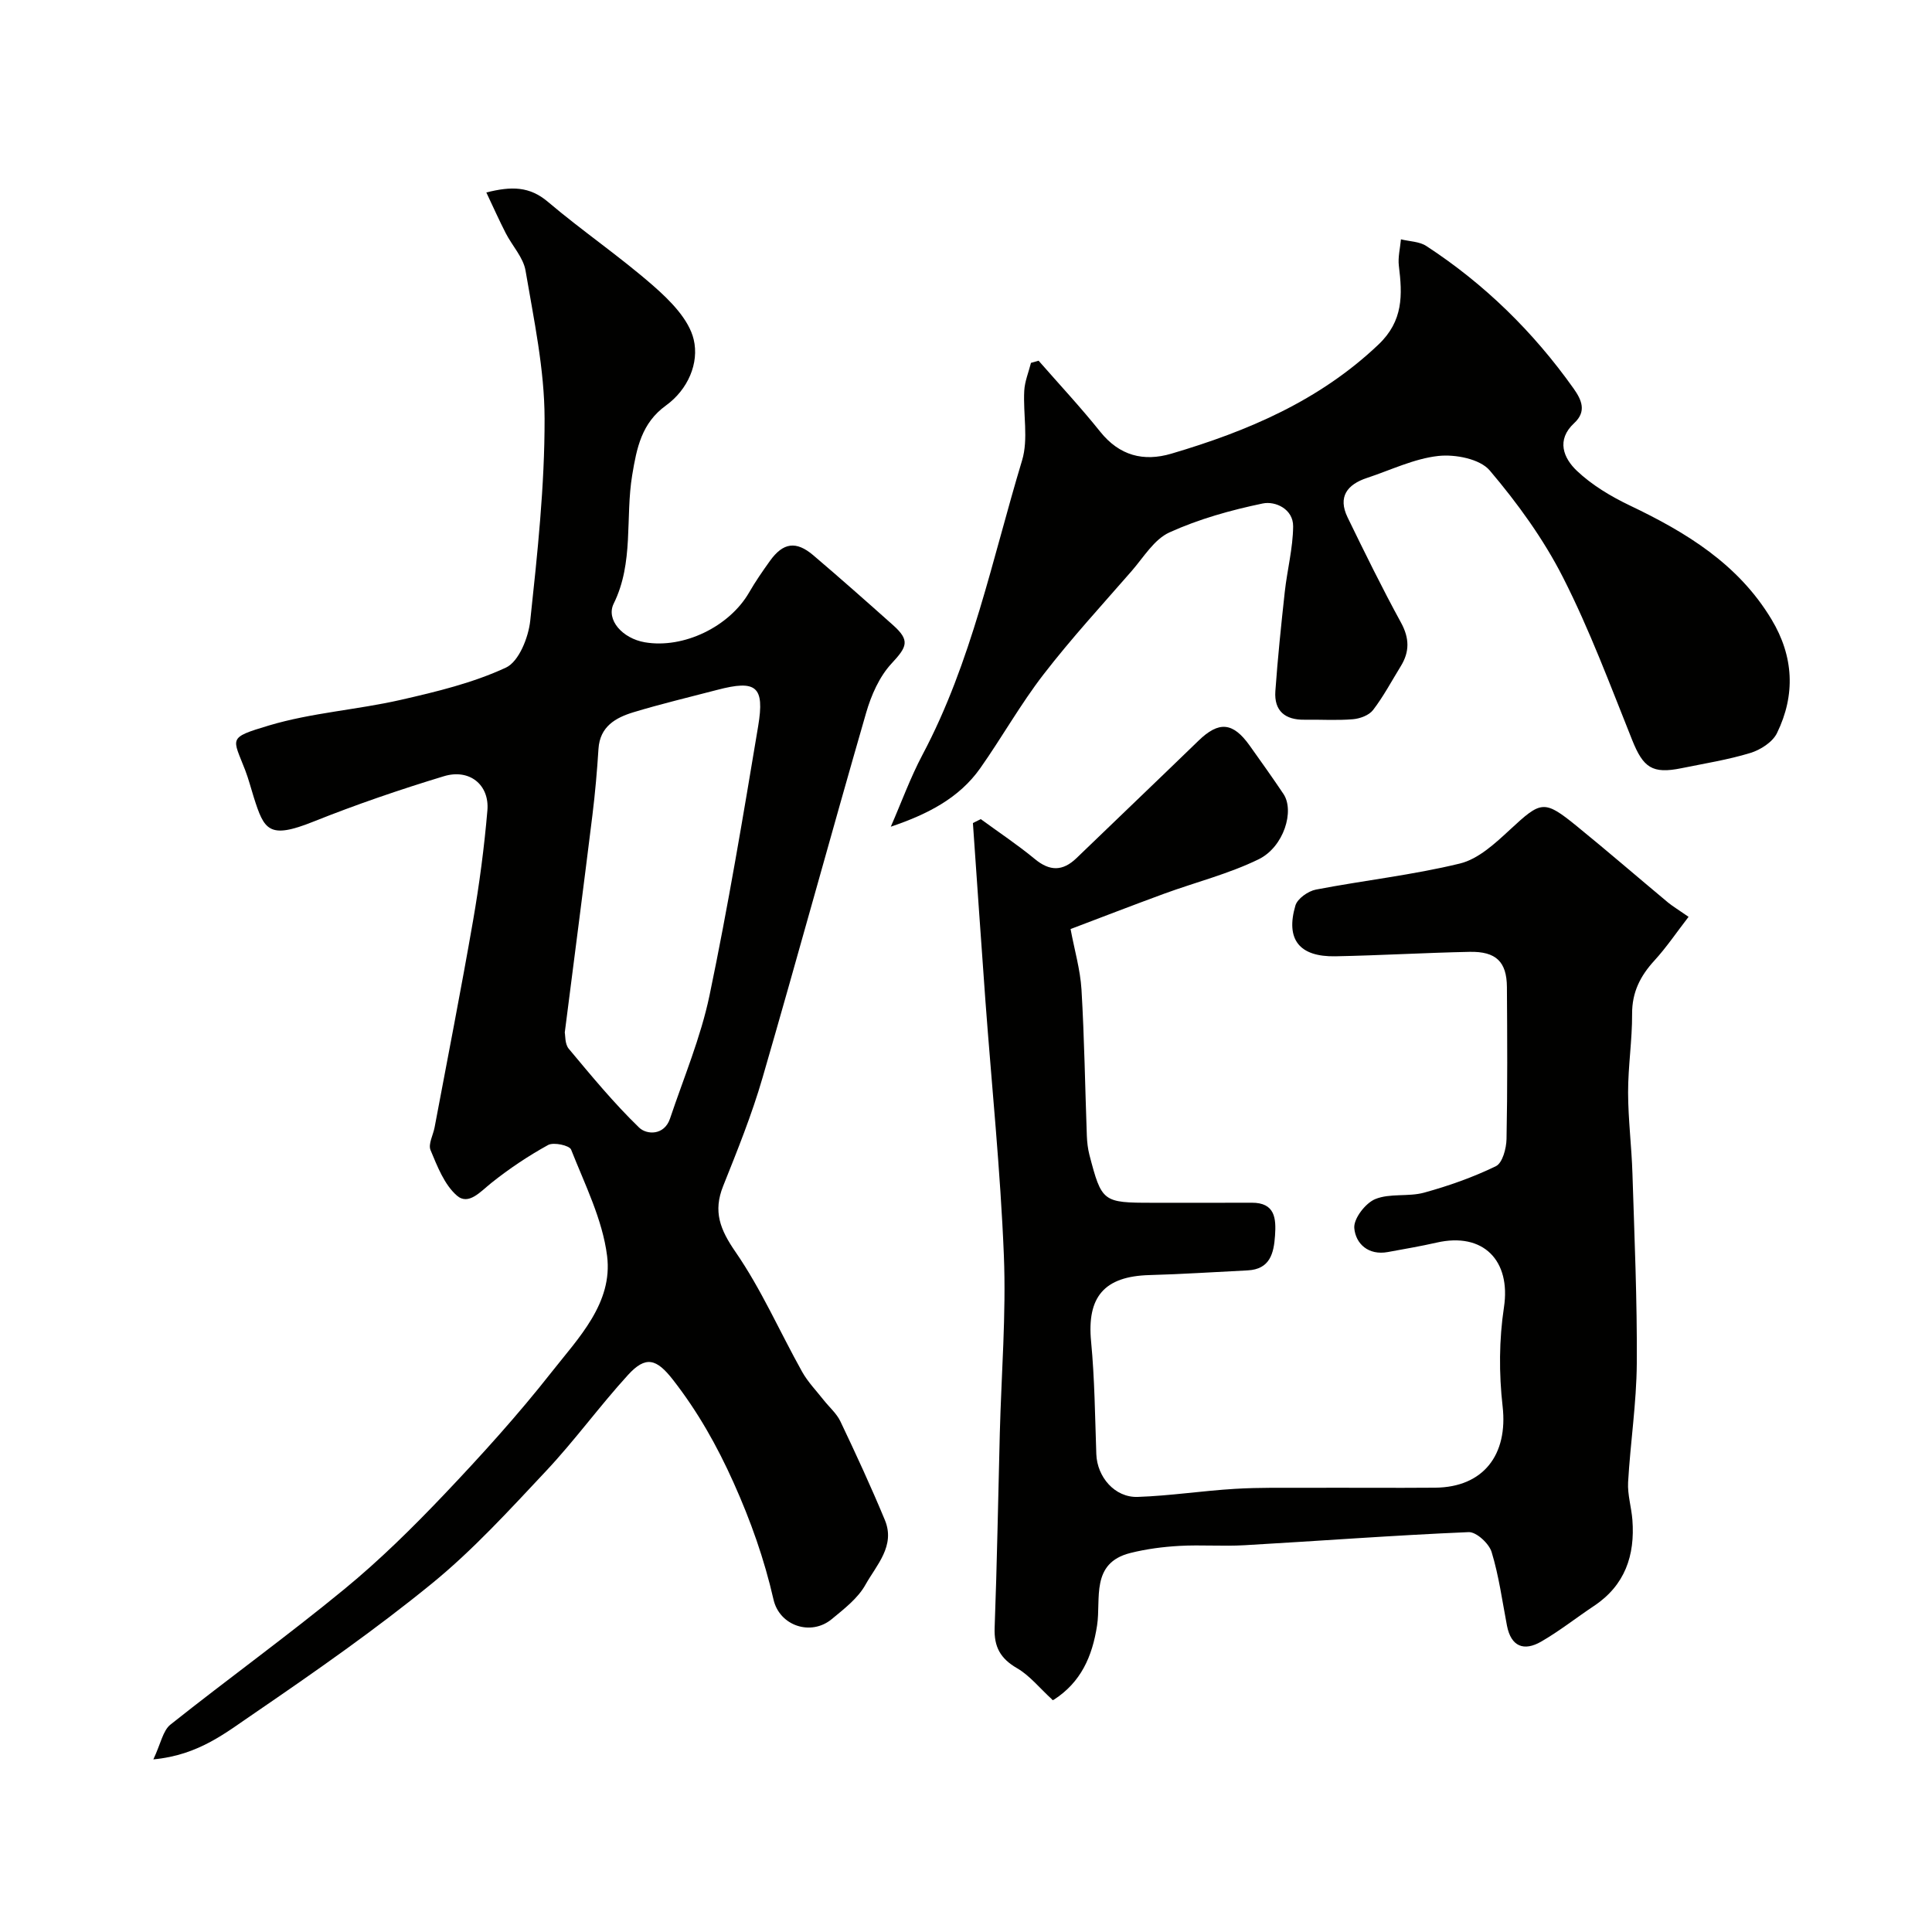
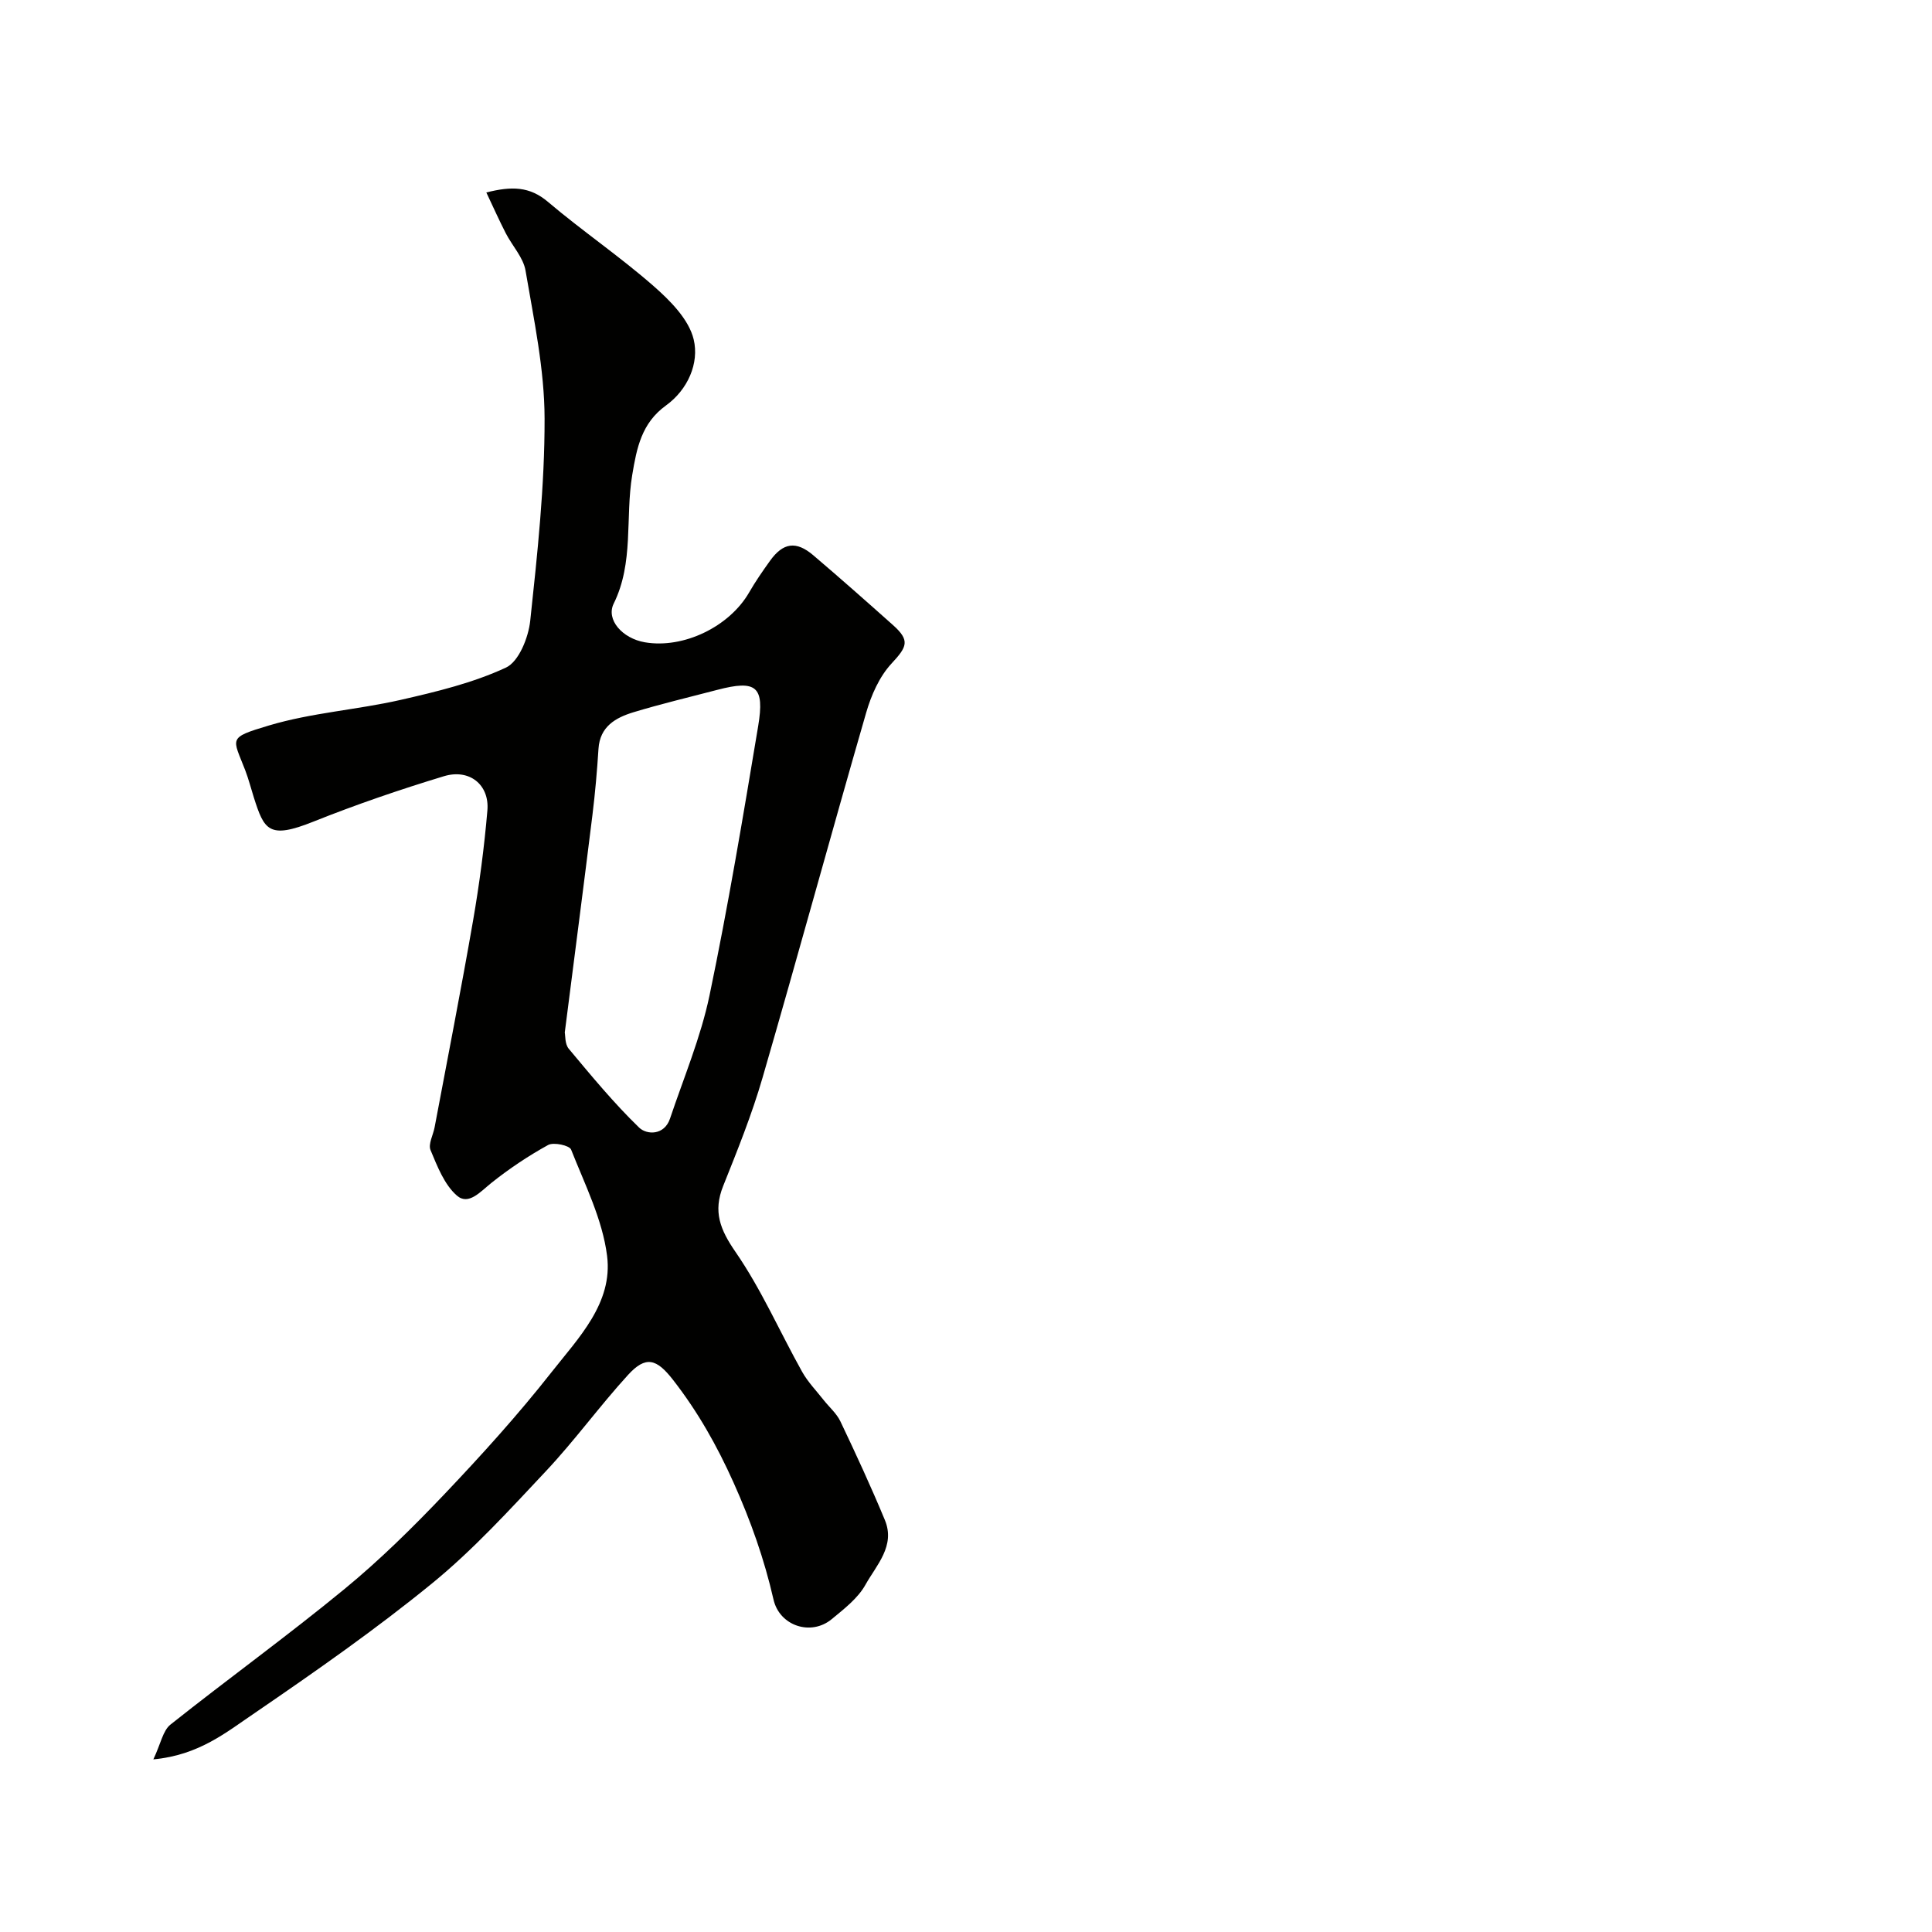
<svg xmlns="http://www.w3.org/2000/svg" enable-background="new 0 0 400 400" viewBox="0 0 400 400">
  <g fill="#010100">
    <path d="m31.75 364.26c1.55-3.27 1.97-5.95 3.54-7.2 11.91-9.47 24.26-18.39 36.01-28.05 7.33-6.02 14.15-12.75 20.7-19.64 7.71-8.12 15.26-16.46 22.17-25.25 5.58-7.1 12.76-14.33 11.52-24.11-.95-7.54-4.6-14.78-7.45-22-.34-.87-3.62-1.58-4.76-.95-4.12 2.27-8.08 4.92-11.76 7.86-2.26 1.8-4.72 4.72-7.13 2.61-2.6-2.27-4.05-6.06-5.45-9.41-.52-1.24.54-3.12.84-4.72 2.68-14.26 5.48-28.49 7.96-42.78 1.31-7.56 2.32-15.2 2.97-22.84.45-5.31-3.72-8.68-9.01-7.07-9.13 2.77-18.19 5.87-27.04 9.41-9.22 3.69-10.16 1.74-12.32-5.06-.59-1.86-1.07-3.77-1.77-5.59-2.59-6.74-3.74-6.68 4.92-9.27 8.83-2.64 18.24-3.24 27.28-5.3 7.41-1.69 14.95-3.51 21.78-6.68 2.67-1.24 4.66-6.23 5.03-9.71 1.49-13.91 3-27.9 2.97-41.86-.02-10.21-2.22-20.46-3.94-30.61-.46-2.73-2.75-5.13-4.09-7.74-1.35-2.63-2.56-5.34-4.03-8.45 5.22-1.32 8.95-1.28 12.74 1.93 7.11 6.03 14.86 11.29 21.87 17.43 3.46 3.03 7.33 6.92 8.32 11.07 1.17 4.89-1.19 10.38-5.74 13.67-5.05 3.65-6.05 8.77-6.99 14.42-1.46 8.83.37 18.1-3.83 26.6-1.64 3.32 1.79 7.21 6.45 8.01 8.01 1.37 17.51-3.23 21.6-10.34 1.3-2.26 2.8-4.42 4.32-6.54 2.71-3.77 5.4-4.16 8.95-1.14 5.57 4.74 11.05 9.59 16.51 14.46 3.57 3.19 2.92 4.48-.31 7.96-2.52 2.71-4.21 6.57-5.26 10.21-7.27 25.15-14.15 50.41-21.45 75.56-2.21 7.62-5.2 15.03-8.15 22.41-2.11 5.28-.64 9 2.56 13.64 5.35 7.75 9.17 16.54 13.79 24.81 1.18 2.11 2.92 3.9 4.43 5.82 1.17 1.49 2.71 2.8 3.5 4.46 3.21 6.74 6.34 13.52 9.2 20.41 2.23 5.36-1.75 9.34-4.02 13.41-1.56 2.8-4.4 4.98-6.96 7.1-4.32 3.59-10.83 1.4-12.07-4.03-1.91-8.36-4.71-16.28-8.25-24.17-3.45-7.7-7.44-14.76-12.57-21.34-3.42-4.39-5.64-5.02-9.31-1-5.87 6.43-11 13.53-16.96 19.88-7.56 8.05-15.07 16.3-23.59 23.26-11.75 9.59-24.25 18.31-36.77 26.88-5.81 3.92-11.47 8.69-20.95 9.57zm85.18-150.49c.13.6 0 2.38.83 3.37 4.68 5.6 9.34 11.26 14.57 16.32 1.55 1.5 5.2 1.67 6.39-1.87 2.84-8.46 6.35-16.79 8.17-25.46 3.86-18.49 6.97-37.15 10.08-55.79 1.38-8.28-.42-9.62-8.47-7.51-5.8 1.52-11.64 2.9-17.37 4.64-3.67 1.12-6.92 2.94-7.22 7.56-.29 4.57-.69 9.14-1.25 13.69-1.82 14.73-3.74 29.46-5.73 45.05z" />
-     <path d="m349.6 189.82c-2.51 3.25-4.59 6.34-7.08 9.06-2.91 3.18-4.63 6.54-4.61 11.02.03 5.43-.84 10.86-.83 16.29.01 5.6.73 11.19.9 16.8.41 13.1.99 26.2.9 39.3-.06 8.2-1.33 16.39-1.8 24.6-.14 2.57.69 5.18.89 7.79.56 7.35-1.53 13.54-7.95 17.81-3.67 2.44-7.14 5.2-10.94 7.39-3.54 2.04-6.23 1.07-7.08-3.31-.98-5.11-1.67-10.31-3.18-15.25-.54-1.76-3.16-4.17-4.74-4.11-15.47.65-30.92 1.83-46.39 2.71-4.49.26-9.01-.11-13.49.14-3.41.19-6.86.64-10.17 1.47-8.29 2.08-6.05 9.5-6.89 14.99-1 6.49-3.36 11.77-8.94 15.38-.23.15-.65.02-.31.02-2.67-2.44-4.69-5.01-7.31-6.53-3.46-2-4.8-4.42-4.65-8.38.5-13.43.72-26.86 1.07-40.3.32-12.27 1.33-24.56.84-36.79-.71-17.59-2.52-35.14-3.82-52.71-.9-12.27-1.73-24.54-2.59-36.81.54-.27 1.09-.54 1.63-.81 3.74 2.74 7.62 5.31 11.19 8.26 3.1 2.57 5.78 2.55 8.62-.18 8.41-8.11 16.87-16.18 25.26-24.31 4.21-4.09 7.12-3.87 10.59.99 2.37 3.32 4.73 6.64 7 10.02 2.35 3.49.1 10.98-5.14 13.54-6.19 3.02-13.01 4.73-19.52 7.11-6.68 2.45-13.31 5.02-19.41 7.33.81 4.35 2.01 8.41 2.26 12.52.6 10.08.74 20.2 1.11 30.3.05 1.3.2 2.63.52 3.89 2.56 9.81 2.77 9.96 13.02 9.96 6.86 0 13.72.02 20.57-.01 4.9-.03 5.09 3.29 4.85 6.82-.25 3.64-1.03 6.96-5.68 7.19-6.77.33-13.53.79-20.3.97-9.4.25-12.99 4.53-12.1 13.77.74 7.73.81 15.52 1.08 23.29.16 4.73 3.82 9.04 8.58 8.87 6.72-.23 13.4-1.27 20.11-1.67 5.14-.31 10.31-.21 15.47-.22 8.67-.03 17.33.05 26-.02 10.02-.09 15.1-6.86 13.96-16.84-.77-6.76-.74-13.81.28-20.52 1.46-9.65-4.26-15.6-13.95-13.38-3.34.76-6.72 1.33-10.08 1.95-4.04.75-6.69-1.72-6.96-4.97-.16-1.94 2.31-5.16 4.34-5.99 3.04-1.25 6.87-.44 10.13-1.34 5.08-1.4 10.13-3.18 14.86-5.48 1.35-.66 2.15-3.66 2.19-5.61.21-10.49.15-21 .08-31.49-.04-5.22-2.26-7.38-7.71-7.27-9.27.19-18.53.74-27.8.92-7.45.14-10.35-3.47-8.28-10.51.42-1.43 2.63-2.99 4.25-3.3 9.92-1.91 20.03-3.01 29.82-5.4 3.82-.93 7.31-4.19 10.37-7.02 6.44-5.96 7.02-6.25 13.85-.69 6.37 5.18 12.59 10.56 18.9 15.82.98.79 2.1 1.46 4.21 2.93z" />
-     <path d="m184.43 171.16c2.18-4.99 4.04-10.14 6.58-14.93 10.18-19.19 14.4-40.39 20.6-60.91 1.34-4.44.19-9.6.45-14.41.1-1.95.91-3.85 1.39-5.78.53-.15 1.06-.3 1.58-.45 4.27 4.88 8.7 9.63 12.75 14.69 3.98 4.97 8.95 6.26 14.73 4.56 15.78-4.66 30.63-10.95 42.88-22.59 5.18-4.92 4.97-10.28 4.23-16.3-.22-1.79.27-3.66.43-5.49 1.76.44 3.81.44 5.25 1.38 12.05 7.86 22.16 17.77 30.49 29.5 1.68 2.37 2.74 4.75.14 7.16-3.81 3.52-2.19 7.29.54 9.88 3.13 2.97 7.05 5.31 10.98 7.19 11.68 5.57 22.44 12.12 29.33 23.59 4.6 7.65 4.99 15.62 1.12 23.54-.91 1.86-3.41 3.46-5.5 4.1-4.65 1.42-9.5 2.18-14.28 3.16-6.04 1.23-7.9-.12-10.19-5.82-4.54-11.33-8.81-22.84-14.33-33.69-4.03-7.93-9.4-15.34-15.17-22.14-2.03-2.39-7.14-3.38-10.63-3-5.03.55-9.87 2.93-14.78 4.55-4.09 1.35-6.08 3.91-4.02 8.16 3.56 7.33 7.16 14.66 11.07 21.81 1.75 3.21 1.79 6.01-.05 9-1.88 3.05-3.57 6.25-5.74 9.08-.83 1.09-2.71 1.79-4.18 1.91-3.31.28-6.66.05-9.99.1-4.05.07-6.35-1.83-6.06-5.92.49-6.87 1.2-13.72 1.95-20.56.5-4.53 1.69-9.03 1.73-13.55.03-3.58-3.67-5.29-6.3-4.74-6.59 1.37-13.21 3.22-19.31 5.99-3.17 1.44-5.36 5.16-7.82 7.99-6.16 7.07-12.52 13.99-18.24 21.4-4.77 6.17-8.61 13.04-13.11 19.43-4.36 6.18-10.88 9.53-18.52 12.11z" />
  </g>
</svg>